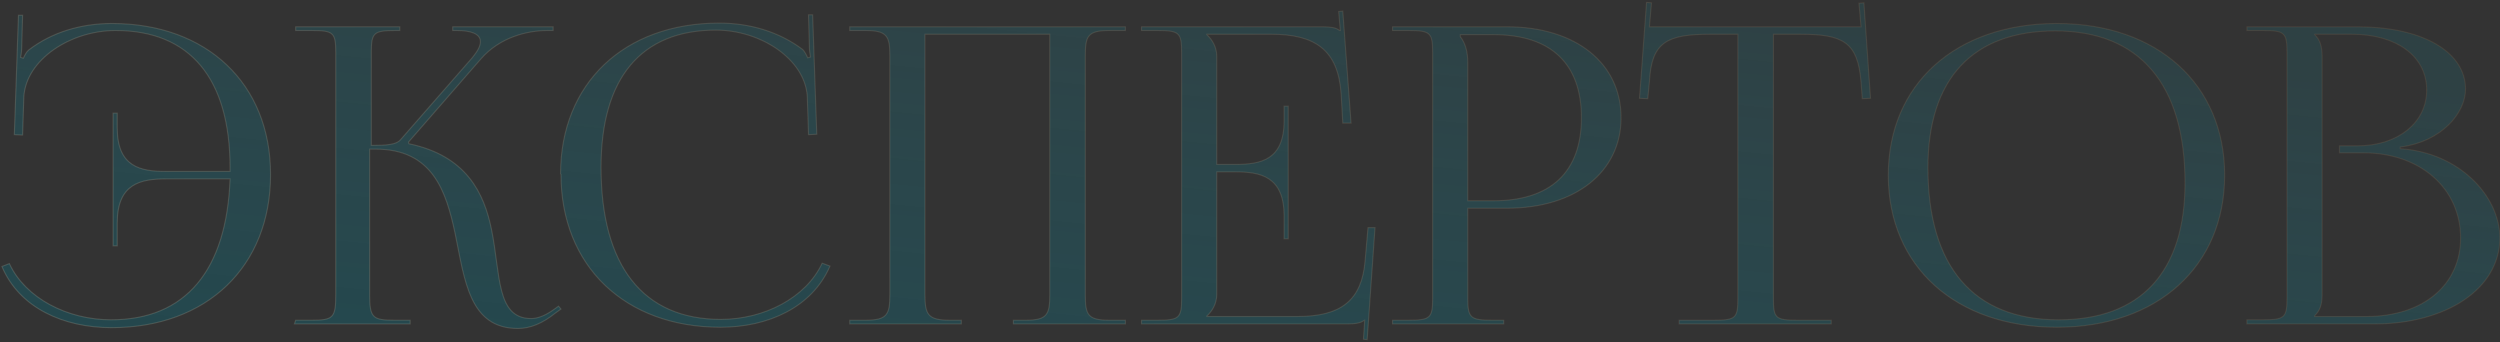
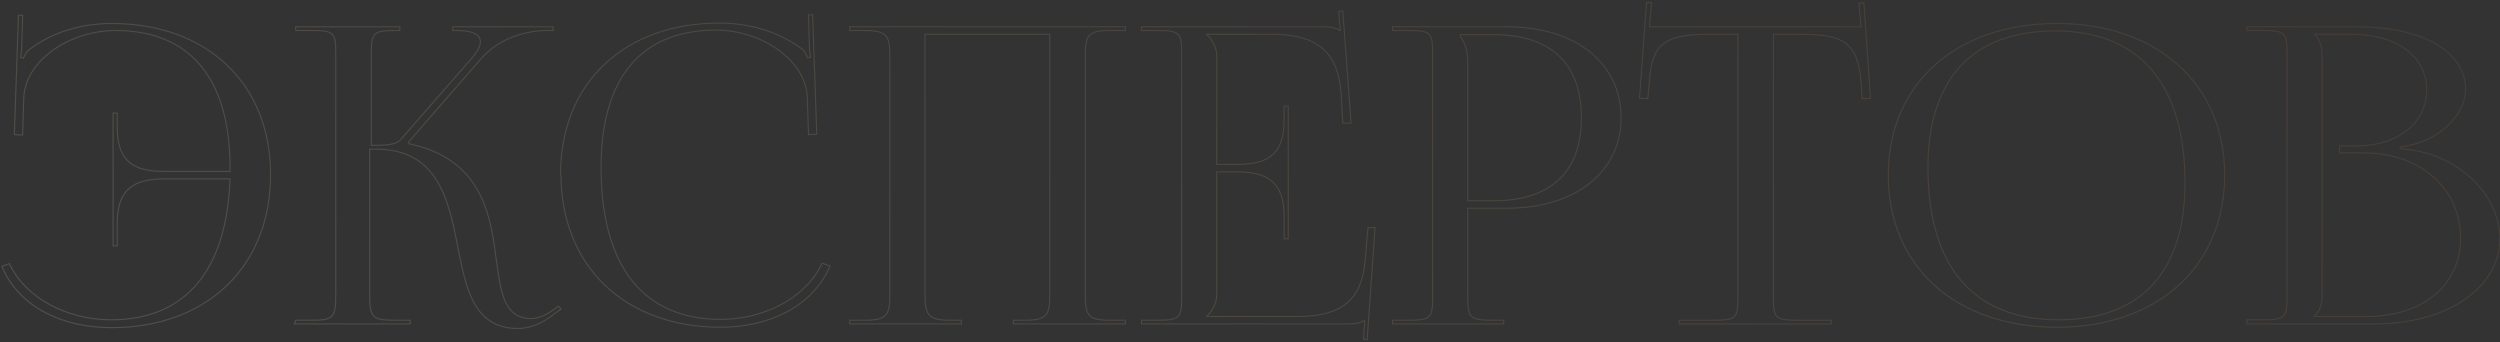
<svg xmlns="http://www.w3.org/2000/svg" width="957" height="131" viewBox="0 0 957 131" fill="none">
  <rect x="0" y="0" width="957" height="131" fill="#333333" stroke="none" />
-   <path d="M103.565 66.733C103.565 32.088 79.203 8.992 42.818 8.992C31.112 8.992 19.88 12.314 11.021 19.116C10.072 19.907 9.439 21.173 8.964 22.28L7.857 21.964C8.173 20.698 8.331 18.958 8.331 17.376L8.648 5.828H7.066L5.484 51.546L8.648 51.705L9.122 36.992C10.072 22.755 26.998 11.681 44.242 11.681C72.717 11.681 88.062 30.032 88.062 64.202V65.626H63.7C53.892 65.626 44.875 64.044 44.875 48.857V43.32H43.293V94.101H44.875V85.4C44.875 70.213 53.892 68.473 63.7 68.473H88.062C86.796 103.593 70.977 122.418 42.502 122.418C25.891 122.418 9.755 114.192 3.586 100.903L0.738 102.011C7.382 117.83 24.309 125.424 42.66 125.424C79.203 125.424 103.565 102.011 103.565 66.891V66.733ZM112.708 124H157.003V122.576H150.992C142.607 122.576 141.5 121.627 141.5 112.768V57.083H143.715C165.546 57.083 170.766 73.061 174.246 89.513C177.885 107.231 179.625 125.74 198.292 125.74C202.88 125.74 207.626 123.842 212.53 119.887L214.744 118.305L213.795 117.198L211.581 118.78C208.417 120.994 205.569 121.943 203.354 121.943C189.908 121.943 191.648 105.017 188.168 87.931C185.32 73.852 178.518 59.614 156.528 55.027L156.37 54.394L184.055 22.597C191.332 14.212 201.931 11.681 209.524 11.681H211.739V10.257H173.297V11.681H174.879C180.258 11.681 183.896 12.947 183.896 15.952C183.896 17.534 182.947 19.433 180.891 21.964L153.365 53.445C151.783 55.343 148.302 55.66 142.133 55.66V20.066C142.133 12.472 143.082 11.681 151.466 11.681H153.048V10.257H113.183V11.681H119.353C127.579 11.681 128.528 12.472 128.528 20.066V112.768C128.528 121.627 127.579 122.576 119.353 122.576H113.183L112.708 124ZM214.737 66.733C214.737 101.853 239.257 125.266 275.801 125.266C293.993 125.266 310.92 117.672 317.722 101.853L314.717 100.745C308.547 114.034 292.411 122.26 275.959 122.26C246.218 122.26 230.082 101.853 230.082 64.044C230.082 29.874 245.427 11.523 274.06 11.523C291.146 11.523 308.072 22.597 309.022 36.834L309.496 51.546L312.66 51.388L311.078 5.67H309.496L309.813 17.218C309.813 18.8 309.971 20.54 310.287 21.806L309.18 22.122C308.705 21.015 308.072 19.749 307.281 18.958C298.264 12.156 287.032 8.834 275.326 8.834C238.941 8.834 214.579 31.93 214.579 66.575L214.737 66.733ZM325.284 124H367.996V122.576H363.567C355.183 122.576 354.075 120.362 354.075 112.768V13.105H401.85V112.768C401.85 120.362 400.901 122.576 392.675 122.576H387.929V124H430.8V122.576H424.63C416.246 122.576 415.455 120.362 415.455 112.768V21.489C415.455 13.896 416.246 11.681 424.63 11.681H430.8V10.257H325.284V11.681H331.295C339.679 11.681 340.629 13.896 340.629 21.489V112.768C340.629 120.362 339.679 122.576 331.295 122.576H325.284V124ZM493.138 91.412V40.631H491.556V46.168C491.556 61.355 482.539 62.937 472.731 62.937H465.77V21.489C465.77 18.009 464.03 15.162 461.973 13.263V13.105H486.494C503.262 13.105 512.279 18.958 513.387 36.043L514.02 47.117H517.183L514.02 4.246L512.438 4.404L513.07 11.681H512.754C511.647 10.574 509.115 10.257 506.426 10.257H436.978V11.681H442.99C451.374 11.681 452.323 12.472 452.323 20.066V114.192C452.323 121.785 451.374 122.576 442.99 122.576H436.978V124H515.76C518.607 124 520.98 123.684 522.246 122.576H522.404L521.929 129.853L523.353 130.011L526.359 87.14H523.669L522.562 99.796C521.297 114.983 513.387 121.152 496.618 121.152H461.973V120.994C464.03 119.096 465.77 116.248 465.77 112.768V65.784H472.731C482.539 65.784 491.556 67.524 491.556 82.711V91.412H493.138ZM559.014 13.263H571.669C593.659 13.263 605.365 24.337 605.365 45.06C605.365 65.784 593.659 76.858 571.669 76.858H561.861V23.862C561.861 20.224 561.07 16.585 559.014 14.054V13.263ZM533.07 124H575.624V122.576H571.353C562.969 122.576 561.861 121.785 561.861 114.192V79.705H576.89C603.15 79.705 620.552 65.784 620.552 45.06C620.552 24.179 603.15 10.257 576.89 10.257H533.07V11.681H539.081C547.466 11.681 548.415 12.472 548.415 20.066V114.192C548.415 121.785 547.466 122.576 539.081 122.576H533.07V124ZM642.788 124H701.004V122.576H688.032C679.648 122.576 678.857 121.785 678.857 114.192V13.105H688.981C705.592 13.105 711.129 16.111 712.394 31.297L712.869 37.783L716.033 37.625L713.502 1.082L711.603 1.24L712.394 10.257H631.398L632.189 1.082L630.291 0.924L627.602 37.625L630.765 37.783L631.398 31.297C632.189 16.111 638.042 13.105 654.811 13.105H665.252V114.192C665.252 121.785 664.461 122.576 656.077 122.576H642.788V124ZM787.377 125.266C825.818 125.266 851.604 102.011 851.604 67.05C851.604 32.247 825.818 8.992 787.377 8.992C748.619 8.992 722.833 32.247 722.833 67.05C722.833 102.011 748.619 125.266 787.377 125.266ZM788.009 122.418C755.421 122.418 738.02 102.011 738.02 64.202C738.02 30.19 755.105 11.839 786.744 11.839C819.016 11.839 836.417 32.247 836.417 70.055C836.417 104.067 819.49 122.418 788.009 122.418ZM886.065 121.152V120.836C888.121 118.938 888.912 116.407 888.912 112.768V21.489C888.912 17.851 888.121 15.162 886.065 13.263V13.105H900.144C917.546 13.105 928.936 21.648 928.936 34.461C928.936 46.959 917.862 55.818 902.517 55.818H895.556V58.507H904.732C926.404 58.507 941.908 72.112 941.908 91.095C941.908 109.13 927.512 121.152 905.839 121.152H886.065ZM860.121 124H909.003C935.896 124 956.936 110.87 956.936 91.095C956.936 74.959 941.275 58.349 918.811 56.925V56.292C934.789 54.236 943.806 43.162 943.806 34.145C943.806 19.749 927.195 10.257 902.517 10.257H860.121V11.681H866.132C874.516 11.681 875.465 12.472 875.465 20.066V114.034C875.465 121.627 874.516 122.418 866.132 122.418H860.121V124Z" fill="url(#paint0_linear_20_307)" fill-opacity="0.5" />
  <path d="M11.021 19.116L10.892 18.949L10.886 18.954L11.021 19.116ZM8.964 22.28L8.906 22.483L9.085 22.534L9.158 22.363L8.964 22.28ZM7.857 21.964L7.652 21.913L7.603 22.111L7.799 22.167L7.857 21.964ZM8.331 17.376L8.12 17.37V17.376H8.331ZM8.648 5.828L8.859 5.834L8.865 5.617H8.648V5.828ZM7.066 5.828V5.617H6.862L6.855 5.821L7.066 5.828ZM5.484 51.546L5.273 51.539L5.266 51.747L5.473 51.757L5.484 51.546ZM8.648 51.705L8.637 51.915L8.852 51.926L8.859 51.711L8.648 51.705ZM9.122 36.992L8.912 36.978L8.912 36.986L9.122 36.992ZM88.062 65.626V65.837H88.273V65.626H88.062ZM44.875 43.32H45.086V43.109H44.875V43.32ZM43.293 43.32V43.109H43.082V43.32H43.293ZM43.293 94.101H43.082V94.312H43.293V94.101ZM44.875 94.101V94.312H45.086V94.101H44.875ZM88.062 68.473L88.273 68.481L88.281 68.262H88.062V68.473ZM3.586 100.903L3.777 100.815L3.693 100.635L3.509 100.707L3.586 100.903ZM0.738 102.011L0.662 101.814L0.46 101.893L0.544 102.092L0.738 102.011ZM103.776 66.733C103.776 49.359 97.666 34.867 86.981 24.718C76.297 14.57 61.055 8.781 42.818 8.781V9.203C60.966 9.203 76.097 14.962 86.691 25.024C97.283 35.084 103.354 49.462 103.354 66.733H103.776ZM42.818 8.781C31.073 8.781 19.794 12.114 10.892 18.949L11.149 19.284C19.966 12.514 31.151 9.203 42.818 9.203V8.781ZM10.886 18.954C9.894 19.781 9.245 21.089 8.77 22.197L9.158 22.363C9.632 21.256 10.249 20.034 11.156 19.278L10.886 18.954ZM9.022 22.077L7.915 21.761L7.799 22.167L8.906 22.483L9.022 22.077ZM8.061 22.015C8.383 20.727 8.542 18.968 8.542 17.376H8.12C8.12 18.948 7.963 20.67 7.652 21.913L8.061 22.015ZM8.542 17.382L8.859 5.834L8.437 5.822L8.121 17.37L8.542 17.382ZM8.648 5.617H7.066V6.039H8.648V5.617ZM6.855 5.821L5.273 51.539L5.695 51.554L7.277 5.835L6.855 5.821ZM5.473 51.757L8.637 51.915L8.658 51.494L5.494 51.336L5.473 51.757ZM8.859 51.711L9.333 36.999L8.912 36.986L8.437 51.698L8.859 51.711ZM9.333 37.007C9.802 29.971 14.221 23.695 20.693 19.171C27.163 14.648 35.663 11.892 44.242 11.892V11.47C35.577 11.47 26.992 14.252 20.451 18.825C13.911 23.397 9.392 29.777 8.912 36.978L9.333 37.007ZM44.242 11.892C58.431 11.892 69.321 16.462 76.668 25.263C84.02 34.07 87.851 47.145 87.851 64.202H88.273C88.273 47.089 84.431 33.903 76.992 24.993C69.548 16.075 58.527 11.47 44.242 11.47V11.892ZM87.851 64.202V65.626H88.273V64.202H87.851ZM88.062 65.415H63.7V65.837H88.062V65.415ZM63.7 65.415C58.795 65.415 54.148 65.016 50.725 62.76C47.324 60.519 45.086 56.408 45.086 48.857H44.664C44.664 56.493 46.933 60.767 50.493 63.113C54.031 65.445 58.797 65.837 63.7 65.837V65.415ZM45.086 48.857V43.32H44.664V48.857H45.086ZM44.875 43.109H43.293V43.531H44.875V43.109ZM43.082 43.32V94.101H43.504V43.32H43.082ZM43.293 94.312H44.875V93.89H43.293V94.312ZM45.086 94.101V85.4H44.664V94.101H45.086ZM45.086 85.4C45.086 77.85 47.324 73.698 50.727 71.417C54.149 69.122 58.797 68.684 63.7 68.684V68.262C58.795 68.262 54.03 68.695 50.492 71.067C46.933 73.452 44.664 77.764 44.664 85.4H45.086ZM63.7 68.684H88.062V68.262H63.7V68.684ZM87.851 68.466C87.219 85.999 82.955 99.433 75.324 108.479C67.699 117.52 56.689 122.207 42.502 122.207V122.629C56.789 122.629 67.927 117.904 75.647 108.751C83.361 99.606 87.639 86.067 88.273 68.481L87.851 68.466ZM42.502 122.207C25.948 122.207 9.902 114.008 3.777 100.815L3.394 100.992C9.608 114.376 25.835 122.629 42.502 122.629V122.207ZM3.509 100.707L0.662 101.814L0.814 102.207L3.662 101.1L3.509 100.707ZM0.544 102.092C7.233 118.02 24.261 125.635 42.66 125.635V125.213C24.357 125.213 7.532 117.641 0.932 101.929L0.544 102.092ZM42.66 125.635C60.977 125.635 76.259 119.766 86.962 109.479C97.667 99.192 103.776 84.502 103.776 66.891H103.354C103.354 84.401 97.282 98.976 86.67 109.175C76.057 119.375 60.886 125.213 42.66 125.213V125.635ZM103.776 66.891V66.733H103.354V66.891H103.776ZM112.708 124L112.508 123.933L112.416 124.211H112.708V124ZM157.003 124V124.211H157.214V124H157.003ZM157.003 122.576H157.214V122.365H157.003V122.576ZM141.5 57.083V56.872H141.289V57.083H141.5ZM174.246 89.513L174.453 89.471L174.453 89.47L174.246 89.513ZM212.53 119.887L212.407 119.715L212.397 119.723L212.53 119.887ZM214.744 118.305L214.867 118.477L215.055 118.343L214.905 118.168L214.744 118.305ZM213.795 117.198L213.955 117.06L213.83 116.914L213.673 117.026L213.795 117.198ZM211.581 118.78L211.702 118.952L211.703 118.951L211.581 118.78ZM188.168 87.931L187.961 87.973L187.961 87.974L188.168 87.931ZM156.528 55.027L156.324 55.078L156.356 55.206L156.485 55.233L156.528 55.027ZM156.37 54.394L156.211 54.255L156.139 54.338L156.166 54.445L156.37 54.394ZM184.055 22.597L184.214 22.735L184.214 22.735L184.055 22.597ZM211.739 11.681V11.892H211.95V11.681H211.739ZM211.739 10.257H211.95V10.046H211.739V10.257ZM173.297 10.257V10.046H173.086V10.257H173.297ZM173.297 11.681H173.086V11.892H173.297V11.681ZM180.891 21.964L181.05 22.103L181.054 22.097L180.891 21.964ZM153.365 53.445L153.206 53.306L153.203 53.31L153.365 53.445ZM142.133 55.66H141.922V55.87H142.133V55.66ZM153.048 11.681V11.892H153.259V11.681H153.048ZM153.048 10.257H153.259V10.046H153.048V10.257ZM113.183 10.257V10.046H112.972V10.257H113.183ZM113.183 11.681H112.972V11.892H113.183V11.681ZM113.183 122.576V122.365H113.031L112.983 122.51L113.183 122.576ZM112.708 124.211H157.003V123.789H112.708V124.211ZM157.214 124V122.576H156.792V124H157.214ZM157.003 122.365H150.992V122.787H157.003V122.365ZM150.992 122.365C148.896 122.365 147.271 122.306 146.008 122.082C144.748 121.858 143.872 121.475 143.252 120.846C142.632 120.217 142.243 119.315 142.012 118.001C141.78 116.686 141.711 114.982 141.711 112.768H141.289C141.289 114.984 141.358 116.72 141.596 118.075C141.835 119.43 142.247 120.427 142.951 121.142C143.657 121.858 144.629 122.266 145.935 122.497C147.238 122.728 148.895 122.787 150.992 122.787V122.365ZM141.711 112.768V57.083H141.289V112.768H141.711ZM141.5 57.294H143.715V56.872H141.5V57.294ZM143.715 57.294C154.568 57.294 161.266 61.261 165.692 67.254C170.131 73.264 172.3 81.33 174.04 89.557L174.453 89.47C172.713 81.244 170.531 73.095 166.032 67.003C161.52 60.895 154.692 56.872 143.715 56.872V57.294ZM174.04 89.556C175.855 98.394 177.205 107.489 180.443 114.361C182.064 117.803 184.166 120.704 187.05 122.744C189.935 124.784 193.588 125.951 198.292 125.951V125.529C193.662 125.529 190.098 124.382 187.293 122.399C184.487 120.414 182.426 117.581 180.824 114.181C177.615 107.369 176.277 98.351 174.453 89.471L174.04 89.556ZM198.292 125.951C202.941 125.951 207.733 124.027 212.662 120.051L212.397 119.723C207.519 123.657 202.818 125.529 198.292 125.529V125.951ZM212.652 120.059L214.867 118.477L214.622 118.133L212.407 119.715L212.652 120.059ZM214.905 118.168L213.955 117.06L213.635 117.335L214.584 118.442L214.905 118.168ZM213.673 117.026L211.458 118.608L211.703 118.951L213.918 117.369L213.673 117.026ZM211.46 118.607C208.318 120.806 205.512 121.733 203.354 121.733V122.154C205.626 122.154 208.515 121.183 211.702 118.952L211.46 118.607ZM203.354 121.733C200.043 121.733 197.688 120.693 195.95 118.885C194.205 117.07 193.064 114.461 192.228 111.291C191.391 108.122 190.864 104.417 190.327 100.425C189.791 96.438 189.246 92.169 188.374 87.889L187.961 87.974C188.829 92.236 189.372 96.49 189.909 100.482C190.445 104.469 190.975 108.2 191.82 111.398C192.664 114.595 193.827 117.286 195.646 119.178C197.473 121.078 199.943 122.154 203.354 122.154V121.733ZM188.374 87.89C186.947 80.834 184.525 73.717 179.69 67.786C174.851 61.852 167.608 57.123 156.572 54.82L156.485 55.233C167.438 57.518 174.591 62.202 179.363 68.053C184.137 73.908 186.54 80.95 187.961 87.973L188.374 87.89ZM156.733 54.976L156.575 54.343L156.166 54.445L156.324 55.078L156.733 54.976ZM156.529 54.532L184.214 22.735L183.895 22.458L156.211 54.255L156.529 54.532ZM184.214 22.735C191.437 14.412 201.968 11.892 209.524 11.892V11.47C201.893 11.47 191.226 14.013 183.895 22.458L184.214 22.735ZM209.524 11.892H211.739V11.47H209.524V11.892ZM211.95 11.681V10.257H211.528V11.681H211.95ZM211.739 10.046H173.297V10.468H211.739V10.046ZM173.086 10.257V11.681H173.508V10.257H173.086ZM173.297 11.892H174.879V11.47H173.297V11.892ZM174.879 11.892C177.558 11.892 179.778 12.208 181.32 12.883C182.854 13.554 183.685 14.56 183.685 15.952H184.107C184.107 14.339 183.12 13.21 181.489 12.496C179.868 11.787 177.579 11.47 174.879 11.47V11.892ZM183.685 15.952C183.685 17.456 182.78 19.304 180.727 21.831L181.054 22.097C183.114 19.561 184.107 17.613 184.107 15.952H183.685ZM180.732 21.825L153.206 53.306L153.523 53.584L181.049 22.103L180.732 21.825ZM153.203 53.31C152.459 54.202 151.253 54.743 149.433 55.056C147.614 55.369 145.218 55.449 142.133 55.449V55.87C145.217 55.87 147.646 55.792 149.505 55.472C151.363 55.152 152.688 54.586 153.527 53.58L153.203 53.31ZM142.344 55.66V20.066H141.922V55.66H142.344ZM142.344 20.066C142.344 18.167 142.403 16.712 142.619 15.592C142.834 14.475 143.2 13.714 143.796 13.183C144.394 12.649 145.252 12.322 146.502 12.132C147.753 11.942 149.37 11.892 151.466 11.892V11.47C149.37 11.47 147.724 11.519 146.439 11.715C145.153 11.91 144.202 12.256 143.515 12.868C142.825 13.484 142.43 14.345 142.205 15.512C141.981 16.676 141.922 18.167 141.922 20.066H142.344ZM151.466 11.892H153.048V11.47H151.466V11.892ZM153.259 11.681V10.257H152.837V11.681H153.259ZM153.048 10.046H113.183V10.468H153.048V10.046ZM112.972 10.257V11.681H113.394V10.257H112.972ZM113.183 11.892H119.353V11.47H113.183V11.892ZM119.353 11.892C121.409 11.892 122.996 11.942 124.224 12.132C125.452 12.322 126.295 12.649 126.883 13.182C127.47 13.713 127.831 14.474 128.044 15.591C128.257 16.712 128.317 18.168 128.317 20.066H128.739C128.739 18.167 128.68 16.676 128.458 15.512C128.236 14.346 127.846 13.485 127.167 12.87C126.49 12.256 125.553 11.911 124.289 11.715C123.025 11.519 121.409 11.47 119.353 11.47V11.892ZM128.317 20.066V112.768H128.739V20.066H128.317ZM128.317 112.768C128.317 114.983 128.257 116.688 128.043 118.004C127.828 119.32 127.463 120.221 126.871 120.85C126.281 121.477 125.441 121.859 124.219 122.082C122.994 122.306 121.409 122.365 119.353 122.365V122.787C121.409 122.787 123.028 122.728 124.294 122.497C125.564 122.265 126.503 121.857 127.179 121.139C127.853 120.423 128.239 119.426 128.459 118.072C128.68 116.719 128.739 114.983 128.739 112.768H128.317ZM119.353 122.365H113.183V122.787H119.353V122.365ZM112.983 122.51L112.508 123.933L112.908 124.067L113.383 122.643L112.983 122.51ZM214.737 66.733H214.948V66.646L214.886 66.584L214.737 66.733ZM317.722 101.853L317.916 101.936L318.004 101.732L317.795 101.655L317.722 101.853ZM314.717 100.745L314.79 100.547L314.607 100.48L314.525 100.656L314.717 100.745ZM309.022 36.834L309.233 36.827L309.232 36.82L309.022 36.834ZM309.496 51.546L309.285 51.553L309.292 51.768L309.507 51.757L309.496 51.546ZM312.66 51.388L312.671 51.599L312.878 51.589L312.871 51.381L312.66 51.388ZM311.078 5.67L311.289 5.662L311.282 5.459H311.078V5.67ZM309.496 5.67V5.459H309.279L309.285 5.676L309.496 5.67ZM309.813 17.218H310.024L310.023 17.212L309.813 17.218ZM310.287 21.806L310.345 22.009L310.541 21.952L310.492 21.755L310.287 21.806ZM309.18 22.122L308.986 22.205L309.059 22.376L309.238 22.325L309.18 22.122ZM307.281 18.958L307.431 18.809L307.42 18.799L307.408 18.79L307.281 18.958ZM214.579 66.575H214.368V66.662L214.43 66.724L214.579 66.575ZM214.526 66.733C214.526 84.344 220.675 99.034 231.419 109.322C242.162 119.608 257.484 125.476 275.801 125.476V125.055C257.574 125.055 242.364 119.217 231.711 109.017C221.059 98.818 214.948 84.242 214.948 66.733H214.526ZM275.801 125.476C294.042 125.476 311.068 117.861 317.916 101.936L317.529 101.769C310.771 117.484 293.944 125.055 275.801 125.055V125.476ZM317.795 101.655L314.79 100.547L314.644 100.943L317.649 102.051L317.795 101.655ZM314.525 100.656C308.4 113.85 292.354 122.049 275.959 122.049V122.471C292.468 122.471 308.694 114.217 314.908 100.834L314.525 100.656ZM275.959 122.049C261.141 122.049 249.738 116.968 242.033 107.2C234.322 97.423 230.293 82.923 230.293 64.044H229.871C229.871 82.974 233.91 97.582 241.702 107.461C249.5 117.348 261.036 122.471 275.959 122.471V122.049ZM230.293 64.044C230.293 46.986 234.123 33.912 241.495 25.105C248.862 16.304 259.791 11.734 274.06 11.734V11.312C259.696 11.312 248.636 15.917 241.172 24.834C233.713 33.745 229.871 46.931 229.871 64.044H230.293ZM274.06 11.734C282.56 11.734 291.021 14.489 297.471 19.012C303.923 23.536 308.342 29.812 308.811 36.848L309.232 36.82C308.752 29.619 304.233 23.239 297.713 18.667C291.191 14.094 282.646 11.312 274.06 11.312V11.734ZM308.811 36.841L309.285 51.553L309.707 51.54L309.232 36.827L308.811 36.841ZM309.507 51.757L312.671 51.599L312.65 51.178L309.486 51.336L309.507 51.757ZM312.871 51.381L311.289 5.662L310.867 5.677L312.449 51.395L312.871 51.381ZM311.078 5.459H309.496V5.881H311.078V5.459ZM309.285 5.676L309.602 17.224L310.023 17.212L309.707 5.664L309.285 5.676ZM309.602 17.218C309.602 18.81 309.761 20.569 310.083 21.857L310.492 21.755C310.181 20.511 310.024 18.79 310.024 17.218H309.602ZM310.229 21.603L309.122 21.919L309.238 22.325L310.345 22.009L310.229 21.603ZM309.374 22.039C308.899 20.931 308.253 19.631 307.431 18.809L307.132 19.107C307.892 19.867 308.512 21.099 308.986 22.205L309.374 22.039ZM307.408 18.79C298.35 11.956 287.072 8.623 275.326 8.623V9.045C286.993 9.045 298.179 12.355 307.154 19.127L307.408 18.79ZM275.326 8.623C257.089 8.623 241.847 14.412 231.163 24.56C220.478 34.708 214.368 49.201 214.368 66.575H214.79C214.79 49.304 220.861 34.926 231.453 24.865C242.047 14.804 257.178 9.045 275.326 9.045V8.623ZM214.43 66.724L214.588 66.882L214.886 66.584L214.728 66.426L214.43 66.724ZM325.284 124H325.073V124.211H325.284V124ZM367.996 124V124.211H368.207V124H367.996ZM367.996 122.576H368.207V122.365H367.996V122.576ZM354.075 13.105V12.894H353.864V13.105H354.075ZM401.85 13.105H402.061V12.894H401.85V13.105ZM387.929 122.576V122.365H387.718V122.576H387.929ZM387.929 124H387.718V124.211H387.929V124ZM430.8 124V124.211H431.011V124H430.8ZM430.8 122.576H431.011V122.365H430.8V122.576ZM430.8 11.681V11.892H431.011V11.681H430.8ZM430.8 10.257H431.011V10.046H430.8V10.257ZM325.284 10.257V10.046H325.073V10.257H325.284ZM325.284 11.681H325.073V11.892H325.284V11.681ZM325.284 122.576V122.365H325.073V122.576H325.284ZM325.284 124.211H367.996V123.789H325.284V124.211ZM368.207 124V122.576H367.785V124H368.207ZM367.996 122.365H363.567V122.787H367.996V122.365ZM363.567 122.365C359.371 122.365 357.091 121.805 355.835 120.38C355.207 119.668 354.818 118.72 354.587 117.466C354.356 116.21 354.286 114.664 354.286 112.768H353.864C353.864 114.669 353.933 116.247 354.172 117.542C354.411 118.839 354.822 119.869 355.519 120.659C356.912 122.24 359.378 122.787 363.567 122.787V122.365ZM354.286 112.768V13.105H353.864V112.768H354.286ZM354.075 13.316H401.85V12.894H354.075V13.316ZM401.639 13.105V112.768H402.061V13.105H401.639ZM401.639 112.768C401.639 114.665 401.58 116.212 401.365 117.469C401.151 118.724 400.786 119.672 400.186 120.384C398.989 121.805 396.792 122.365 392.675 122.365V122.787C396.784 122.787 399.174 122.24 400.509 120.656C401.175 119.865 401.56 118.835 401.781 117.54C402.002 116.245 402.061 114.668 402.061 112.768H401.639ZM392.675 122.365H387.929V122.787H392.675V122.365ZM387.718 122.576V124H388.14V122.576H387.718ZM387.929 124.211H430.8V123.789H387.929V124.211ZM431.011 124V122.576H430.589V124H431.011ZM430.8 122.365H424.63V122.787H430.8V122.365ZM424.63 122.365C420.433 122.365 418.237 121.804 417.061 120.385C416.472 119.674 416.12 118.727 415.918 117.471C415.716 116.213 415.666 114.666 415.666 112.768H415.244C415.244 114.667 415.293 116.244 415.501 117.538C415.71 118.832 416.08 119.863 416.736 120.654C418.051 122.241 420.444 122.787 424.63 122.787V122.365ZM415.666 112.768V21.489H415.244V112.768H415.666ZM415.666 21.489C415.666 19.591 415.716 18.044 415.918 16.787C416.12 15.531 416.472 14.583 417.061 13.872C418.237 12.453 420.433 11.892 424.63 11.892V11.47C420.444 11.47 418.051 12.017 416.736 13.603C416.08 14.395 415.71 15.425 415.501 16.72C415.293 18.013 415.244 19.59 415.244 21.489H415.666ZM424.63 11.892H430.8V11.47H424.63V11.892ZM431.011 11.681V10.257H430.589V11.681H431.011ZM430.8 10.046H325.284V10.468H430.8V10.046ZM325.073 10.257V11.681H325.495V10.257H325.073ZM325.284 11.892H331.295V11.47H325.284V11.892ZM331.295 11.892C335.492 11.892 337.729 12.453 338.946 13.875C339.554 14.587 339.925 15.534 340.141 16.789C340.358 18.046 340.418 19.592 340.418 21.489H340.839C340.839 19.59 340.78 18.012 340.557 16.717C340.334 15.422 339.943 14.392 339.266 13.601C337.912 12.017 335.483 11.47 331.295 11.47V11.892ZM340.418 21.489V112.768H340.839V21.489H340.418ZM340.418 112.768C340.418 114.665 340.358 116.212 340.141 117.468C339.925 118.723 339.554 119.671 338.946 120.383C337.729 121.805 335.492 122.365 331.295 122.365V122.787C335.483 122.787 337.912 122.24 339.266 120.657C339.943 119.866 340.334 118.836 340.557 117.54C340.78 116.245 340.839 114.668 340.839 112.768H340.418ZM331.295 122.365H325.284V122.787H331.295V122.365ZM325.073 122.576V124H325.495V122.576H325.073ZM493.138 91.412V91.623H493.349V91.412H493.138ZM493.138 40.631H493.349V40.42H493.138V40.631ZM491.556 40.631V40.42H491.345V40.631H491.556ZM465.77 62.937H465.559V63.147H465.77V62.937ZM461.973 13.263H461.762V13.355L461.83 13.418L461.973 13.263ZM461.973 13.105V12.894H461.762V13.105H461.973ZM513.387 36.043L513.597 36.031L513.597 36.03L513.387 36.043ZM514.02 47.117L513.809 47.129L513.82 47.328H514.02V47.117ZM517.183 47.117V47.328H517.411L517.394 47.101L517.183 47.117ZM514.02 4.246L514.23 4.23L514.214 4.015L513.999 4.036L514.02 4.246ZM512.438 4.404L512.417 4.194L512.209 4.215L512.227 4.422L512.438 4.404ZM513.07 11.681V11.892H513.3L513.281 11.663L513.07 11.681ZM512.754 11.681L512.605 11.83L512.667 11.892H512.754V11.681ZM436.978 10.257V10.046H436.767V10.257H436.978ZM436.978 11.681H436.767V11.892H436.978V11.681ZM436.978 122.576V122.365H436.767V122.576H436.978ZM436.978 124H436.767V124.211H436.978V124ZM522.246 122.576V122.365H522.166L522.107 122.418L522.246 122.576ZM522.404 122.576L522.614 122.59L522.629 122.365H522.404V122.576ZM521.929 129.853L521.719 129.84L521.706 130.041L521.906 130.063L521.929 129.853ZM523.353 130.011L523.33 130.221L523.548 130.245L523.563 130.026L523.353 130.011ZM526.359 87.14L526.569 87.155L526.585 86.93H526.359V87.14ZM523.669 87.14V86.93H523.476L523.459 87.122L523.669 87.14ZM522.562 99.796L522.352 99.778L522.352 99.779L522.562 99.796ZM461.973 121.152H461.762V121.363H461.973V121.152ZM461.973 120.994L461.83 120.839L461.762 120.902V120.994H461.973ZM465.77 65.784V65.573H465.559V65.784H465.77ZM491.556 91.412H491.345V91.623H491.556V91.412ZM493.349 91.412V40.631H492.927V91.412H493.349ZM493.138 40.42H491.556V40.842H493.138V40.42ZM491.345 40.631V46.168H491.767V40.631H491.345ZM491.345 46.168C491.345 53.718 489.106 57.83 485.705 60.071C482.283 62.327 477.635 62.726 472.731 62.726V63.147C477.634 63.147 482.399 62.755 485.937 60.423C489.497 58.077 491.767 53.804 491.767 46.168H491.345ZM472.731 62.726H465.77V63.147H472.731V62.726ZM465.981 62.937V21.489H465.559V62.937H465.981ZM465.981 21.489C465.981 17.935 464.204 15.035 462.116 13.108L461.83 13.418C463.856 15.288 465.559 18.083 465.559 21.489H465.981ZM462.184 13.263V13.105H461.762V13.263H462.184ZM461.973 13.316H486.494V12.894H461.973V13.316ZM486.494 13.316C494.86 13.316 501.248 14.777 505.681 18.332C510.107 21.88 512.625 27.548 513.176 36.057L513.597 36.03C513.041 27.453 510.497 21.652 505.945 18.003C501.401 14.359 494.896 12.894 486.494 12.894V13.316ZM513.176 36.055L513.809 47.129L514.23 47.105L513.597 36.031L513.176 36.055ZM514.02 47.328H517.183V46.906H514.02V47.328ZM517.394 47.101L514.23 4.23L513.809 4.261L516.973 47.133L517.394 47.101ZM513.999 4.036L512.417 4.194L512.459 4.614L514.041 4.456L513.999 4.036ZM512.227 4.422L512.86 11.699L513.281 11.663L512.648 4.386L512.227 4.422ZM513.07 11.47H512.754V11.892H513.07V11.47ZM512.903 11.532C512.304 10.933 511.344 10.567 510.224 10.347C509.098 10.126 507.777 10.046 506.426 10.046V10.468C507.764 10.468 509.054 10.547 510.143 10.761C511.237 10.976 512.096 11.322 512.605 11.83L512.903 11.532ZM506.426 10.046H436.978V10.468H506.426V10.046ZM436.767 10.257V11.681H437.189V10.257H436.767ZM436.978 11.892H442.99V11.47H436.978V11.892ZM442.99 11.892C445.086 11.892 446.703 11.942 447.954 12.132C449.204 12.322 450.062 12.649 450.66 13.183C451.256 13.714 451.622 14.475 451.837 15.592C452.053 16.712 452.112 18.167 452.112 20.066H452.534C452.534 18.167 452.475 16.676 452.251 15.512C452.026 14.345 451.631 13.484 450.941 12.868C450.254 12.256 449.302 11.91 448.017 11.715C446.731 11.519 445.086 11.47 442.99 11.47V11.892ZM452.112 20.066V114.192H452.534V20.066H452.112ZM452.112 114.192C452.112 116.09 452.053 117.545 451.837 118.665C451.622 119.782 451.256 120.543 450.66 121.074C450.062 121.608 449.204 121.935 447.954 122.125C446.703 122.316 445.086 122.365 442.99 122.365V122.787C445.086 122.787 446.731 122.738 448.017 122.543C449.302 122.347 450.254 122.002 450.941 121.389C451.631 120.773 452.026 119.912 452.251 118.745C452.475 117.582 452.534 116.09 452.534 114.192H452.112ZM442.99 122.365H436.978V122.787H442.99V122.365ZM436.767 122.576V124H437.189V122.576H436.767ZM436.978 124.211H515.76V123.789H436.978V124.211ZM515.76 124.211C517.189 124.211 518.51 124.132 519.637 123.91C520.761 123.69 521.712 123.324 522.385 122.735L522.107 122.418C521.514 122.936 520.646 123.282 519.555 123.496C518.467 123.71 517.177 123.789 515.76 123.789V124.211ZM522.246 122.787H522.404V122.365H522.246V122.787ZM522.193 122.563L521.719 129.84L522.14 129.867L522.614 122.59L522.193 122.563ZM521.906 130.063L523.33 130.221L523.376 129.802L521.953 129.644L521.906 130.063ZM523.563 130.026L526.569 87.155L526.148 87.126L523.143 129.997L523.563 130.026ZM526.359 86.93H523.669V87.351H526.359V86.93ZM523.459 87.122L522.352 99.778L522.772 99.814L523.88 87.159L523.459 87.122ZM522.352 99.779C521.722 107.34 519.442 112.614 515.271 116.006C511.094 119.402 504.983 120.942 496.618 120.942V121.363C505.022 121.363 511.25 119.818 515.537 116.333C519.829 112.843 522.137 107.439 522.772 99.814L522.352 99.779ZM496.618 120.942H461.973V121.363H496.618V120.942ZM462.184 121.152V120.994H461.762V121.152H462.184ZM462.116 121.149C464.204 119.222 465.981 116.322 465.981 112.768H465.559C465.559 116.175 463.856 118.97 461.83 120.839L462.116 121.149ZM465.981 112.768V65.784H465.559V112.768H465.981ZM465.77 65.995H472.731V65.573H465.77V65.995ZM472.731 65.995C477.634 65.995 482.281 66.433 485.704 68.728C489.106 71.009 491.345 75.16 491.345 82.711H491.767C491.767 75.075 489.497 70.763 485.939 68.377C482.401 66.005 477.635 65.573 472.731 65.573V65.995ZM491.345 82.711V91.412H491.767V82.711H491.345ZM491.556 91.623H493.138V91.201H491.556V91.623ZM559.014 13.263V13.052H558.803V13.263H559.014ZM561.861 76.858H561.65V77.069H561.861V76.858ZM559.014 14.054H558.803V14.129L558.85 14.187L559.014 14.054ZM533.07 124H532.859V124.211H533.07V124ZM575.624 124V124.211H575.835V124H575.624ZM575.624 122.576H575.835V122.365H575.624V122.576ZM561.861 79.705V79.494H561.65V79.705H561.861ZM533.07 10.257V10.046H532.859V10.257H533.07ZM533.07 11.681H532.859V11.892H533.07V11.681ZM533.07 122.576V122.365H532.859V122.576H533.07ZM559.014 13.474H571.669V13.052H559.014V13.474ZM571.669 13.474C582.631 13.474 590.995 16.234 596.618 21.544C602.24 26.852 605.154 34.738 605.154 45.06H605.576C605.576 34.659 602.637 26.647 596.908 21.237C591.181 15.829 582.697 13.052 571.669 13.052V13.474ZM605.154 45.06C605.154 55.383 602.24 63.269 596.618 68.577C590.995 73.887 582.631 76.647 571.669 76.647V77.069C582.697 77.069 591.181 74.292 596.908 68.884C602.637 63.474 605.576 55.462 605.576 45.06H605.154ZM571.669 76.647H561.861V77.069H571.669V76.647ZM562.072 76.858V23.862H561.65V76.858H562.072ZM562.072 23.862C562.072 20.201 561.277 16.506 559.178 13.921L558.85 14.187C560.863 16.665 561.65 20.247 561.65 23.862H562.072ZM559.225 14.054V13.263H558.803V14.054H559.225ZM533.07 124.211H575.624V123.789H533.07V124.211ZM575.835 124V122.576H575.413V124H575.835ZM575.624 122.365H571.353V122.787H575.624V122.365ZM571.353 122.365C569.257 122.365 567.63 122.316 566.364 122.125C565.098 121.935 564.22 121.608 563.601 121.072C562.986 120.54 562.601 119.778 562.372 118.663C562.142 117.544 562.072 116.089 562.072 114.192H561.65C561.65 116.091 561.719 117.583 561.959 118.748C562.199 119.917 562.615 120.777 563.325 121.391C564.031 122.002 565.001 122.347 566.301 122.543C567.602 122.738 569.257 122.787 571.353 122.787V122.365ZM562.072 114.192V79.705H561.65V114.192H562.072ZM561.861 79.916H576.89V79.494H561.861V79.916ZM576.89 79.916C590.056 79.916 601.021 76.427 608.7 70.319C616.383 64.209 620.763 55.487 620.763 45.06H620.341C620.341 55.358 616.02 63.958 608.437 69.989C600.85 76.023 589.985 79.494 576.89 79.494V79.916ZM620.763 45.06C620.763 34.555 616.383 25.794 608.7 19.663C601.021 13.536 590.056 10.046 576.89 10.046V10.468C589.985 10.468 600.85 13.939 608.437 19.993C616.02 26.044 620.341 34.684 620.341 45.06H620.763ZM576.89 10.046H533.07V10.468H576.89V10.046ZM532.859 10.257V11.681H533.281V10.257H532.859ZM533.07 11.892H539.081V11.47H533.07V11.892ZM539.081 11.892C541.177 11.892 542.794 11.942 544.045 12.132C545.296 12.322 546.153 12.649 546.752 13.183C547.347 13.714 547.713 14.475 547.928 15.592C548.144 16.712 548.204 18.167 548.204 20.066H548.626C548.626 18.167 548.567 16.676 548.343 15.512C548.118 14.345 547.722 13.484 547.033 12.868C546.346 12.256 545.394 11.91 544.108 11.715C542.823 11.519 541.177 11.47 539.081 11.47V11.892ZM548.204 20.066V114.192H548.626V20.066H548.204ZM548.204 114.192C548.204 116.09 548.144 117.545 547.928 118.665C547.713 119.782 547.347 120.543 546.752 121.074C546.153 121.608 545.296 121.935 544.045 122.125C542.794 122.316 541.177 122.365 539.081 122.365V122.787C541.177 122.787 542.823 122.738 544.108 122.543C545.394 122.347 546.346 122.002 547.033 121.389C547.722 120.773 548.118 119.912 548.343 118.745C548.567 117.582 548.626 116.09 548.626 114.192H548.204ZM539.081 122.365H533.07V122.787H539.081V122.365ZM532.859 122.576V124H533.281V122.576H532.859ZM642.788 124H642.577V124.211H642.788V124ZM701.004 124V124.211H701.215V124H701.004ZM701.004 122.576H701.215V122.365H701.004V122.576ZM678.857 13.105V12.894H678.646V13.105H678.857ZM712.394 31.297L712.605 31.282L712.605 31.28L712.394 31.297ZM712.869 37.783L712.659 37.799L712.674 38.004L712.879 37.994L712.869 37.783ZM716.033 37.625L716.043 37.836L716.258 37.825L716.243 37.611L716.033 37.625ZM713.502 1.082L713.712 1.067L713.697 0.854L713.484 0.872L713.502 1.082ZM711.603 1.24L711.586 1.03L711.375 1.048L711.393 1.259L711.603 1.24ZM712.394 10.257V10.468H712.625L712.604 10.239L712.394 10.257ZM631.398 10.257L631.188 10.239L631.168 10.468H631.398V10.257ZM632.189 1.082L632.399 1.1L632.417 0.889L632.207 0.872L632.189 1.082ZM630.291 0.924L630.308 0.714L630.096 0.696L630.08 0.908L630.291 0.924ZM627.602 37.625L627.391 37.61L627.375 37.825L627.591 37.836L627.602 37.625ZM630.765 37.783L630.755 37.994L630.956 38.004L630.975 37.804L630.765 37.783ZM631.398 31.297L631.608 31.318L631.609 31.308L631.398 31.297ZM665.252 13.105H665.463V12.894H665.252V13.105ZM642.788 122.576V122.365H642.577V122.576H642.788ZM642.788 124.211H701.004V123.789H642.788V124.211ZM701.215 124V122.576H700.793V124H701.215ZM701.004 122.365H688.032V122.787H701.004V122.365ZM688.032 122.365C685.936 122.365 684.329 122.316 683.093 122.126C681.858 121.935 681.022 121.609 680.443 121.076C679.867 120.546 679.52 119.786 679.319 118.668C679.118 117.547 679.068 116.091 679.068 114.192H678.646C678.646 116.09 678.695 117.58 678.904 118.743C679.113 119.908 679.488 120.77 680.158 121.387C680.825 122.001 681.758 122.347 683.029 122.542C684.3 122.738 685.936 122.787 688.032 122.787V122.365ZM679.068 114.192V13.105H678.646V114.192H679.068ZM678.857 13.316H688.981V12.894H678.857V13.316ZM688.981 13.316C697.291 13.316 702.761 14.072 706.318 16.676C709.859 19.269 711.552 23.735 712.184 31.315L712.605 31.28C711.971 23.673 710.263 19.043 706.567 16.336C702.886 13.641 697.282 12.894 688.981 12.894V13.316ZM712.184 31.313L712.659 37.799L713.079 37.768L712.605 31.282L712.184 31.313ZM712.879 37.994L716.043 37.836L716.022 37.415L712.858 37.573L712.879 37.994ZM716.243 37.611L713.712 1.067L713.291 1.097L715.822 37.64L716.243 37.611ZM713.484 0.872L711.586 1.03L711.621 1.45L713.519 1.292L713.484 0.872ZM711.393 1.259L712.184 10.276L712.604 10.239L711.813 1.222L711.393 1.259ZM712.394 10.046H631.398V10.468H712.394V10.046ZM631.608 10.275L632.399 1.1L631.979 1.064L631.188 10.239L631.608 10.275ZM632.207 0.872L630.308 0.714L630.273 1.134L632.172 1.292L632.207 0.872ZM630.08 0.908L627.391 37.61L627.812 37.641L630.501 0.939L630.08 0.908ZM627.591 37.836L630.755 37.994L630.776 37.573L627.612 37.415L627.591 37.836ZM630.975 37.804L631.608 31.318L631.188 31.277L630.555 37.763L630.975 37.804ZM631.609 31.308C632.003 23.731 633.659 19.268 637.237 16.677C640.833 14.072 646.422 13.316 654.811 13.316V12.894C646.431 12.894 640.709 13.641 636.989 16.335C633.25 19.043 631.584 23.677 631.188 31.286L631.609 31.308ZM654.811 13.316H665.252V12.894H654.811V13.316ZM665.041 13.105V114.192H665.463V13.105H665.041ZM665.041 114.192C665.041 116.091 664.991 117.547 664.79 118.668C664.589 119.786 664.241 120.546 663.666 121.076C663.087 121.609 662.251 121.935 661.015 122.126C659.78 122.316 658.173 122.365 656.077 122.365V122.787C658.173 122.787 659.809 122.738 661.08 122.542C662.351 122.347 663.284 122.001 663.951 121.387C664.621 120.77 664.996 119.908 665.205 118.743C665.414 117.58 665.463 116.09 665.463 114.192H665.041ZM656.077 122.365H642.788V122.787H656.077V122.365ZM642.577 122.576V124H642.999V122.576H642.577ZM787.377 125.476C806.639 125.476 822.75 119.65 834.047 109.424C845.347 99.198 851.815 84.585 851.815 67.05H851.393C851.393 84.475 844.968 98.971 833.764 109.112C822.558 119.254 806.555 125.055 787.377 125.055V125.476ZM851.815 67.05C851.815 49.593 845.346 35.02 834.047 24.813C822.75 14.608 806.639 8.781 787.377 8.781V9.203C806.555 9.203 822.558 15.003 833.764 25.126C844.968 35.247 851.393 49.703 851.393 67.05H851.815ZM787.377 8.781C767.956 8.781 751.766 14.607 740.429 24.813C729.09 35.02 722.622 49.593 722.622 67.05H723.044C723.044 49.703 729.468 35.247 740.712 25.126C751.957 15.004 768.039 9.203 787.377 9.203V8.781ZM722.622 67.05C722.622 84.585 729.09 99.198 740.429 109.425C751.766 119.65 767.956 125.476 787.377 125.476V125.055C768.039 125.055 751.957 119.254 740.712 109.111C729.468 98.971 723.044 84.475 723.044 67.05H722.622ZM788.009 122.207C771.761 122.207 759.329 117.122 750.954 107.351C742.575 97.575 738.23 83.078 738.23 64.202H737.809C737.809 83.135 742.165 97.746 750.634 107.626C759.107 117.511 771.669 122.629 788.009 122.629V122.207ZM738.23 64.202C738.23 47.229 742.493 34.197 750.671 25.41C758.847 16.625 770.965 12.05 786.744 12.05V11.628C770.883 11.628 758.639 16.229 750.363 25.122C742.088 34.014 737.809 47.163 737.809 64.202H738.23ZM786.744 12.05C802.833 12.05 815.187 17.136 823.522 26.906C831.862 36.682 836.206 51.18 836.206 70.055H836.628C836.628 51.122 832.271 36.512 823.843 26.632C815.41 16.747 802.926 11.628 786.744 11.628V12.05ZM836.206 70.055C836.206 87.029 831.983 100.061 823.864 108.848C815.747 117.633 803.709 122.207 788.009 122.207V122.629C803.791 122.629 815.956 118.028 824.174 109.134C832.388 100.243 836.628 87.094 836.628 70.055H836.206ZM886.065 121.152H885.854V121.363H886.065V121.152ZM886.065 120.836L885.922 120.681L885.854 120.744V120.836H886.065ZM886.065 13.263H885.854V13.355L885.922 13.418L886.065 13.263ZM886.065 13.105V12.894H885.854V13.105H886.065ZM895.556 55.818V55.607H895.345V55.818H895.556ZM895.556 58.507H895.345V58.718H895.556V58.507ZM860.121 124H859.91V124.211H860.121V124ZM918.811 56.925H918.6V57.123L918.798 57.136L918.811 56.925ZM918.811 56.292L918.784 56.083L918.6 56.107V56.292H918.811ZM860.121 10.257V10.046H859.91V10.257H860.121ZM860.121 11.681H859.91V11.892H860.121V11.681ZM860.121 122.418V122.207H859.91V122.418H860.121ZM886.276 121.152V120.836H885.854V121.152H886.276ZM886.208 120.991C888.324 119.037 889.123 116.438 889.123 112.768H888.701C888.701 116.375 887.918 118.838 885.922 120.681L886.208 120.991ZM889.123 112.768V21.489H888.701V112.768H889.123ZM889.123 21.489C889.123 17.823 888.326 15.063 886.208 13.108L885.922 13.418C887.916 15.26 888.701 17.879 888.701 21.489H889.123ZM886.276 13.263V13.105H885.854V13.263H886.276ZM886.065 13.316H900.144V12.894H886.065V13.316ZM900.144 13.316C908.813 13.316 915.963 15.444 920.939 19.147C925.911 22.847 928.725 28.124 928.725 34.461H929.147C929.147 27.985 926.265 22.584 921.191 18.809C916.123 15.037 908.877 12.894 900.144 12.894V13.316ZM928.725 34.461C928.725 46.802 917.79 55.607 902.517 55.607V56.029C917.934 56.029 929.147 47.115 929.147 34.461H928.725ZM902.517 55.607H895.556V56.029H902.517V55.607ZM895.345 55.818V58.507H895.767V55.818H895.345ZM895.556 58.718H904.732V58.296H895.556V58.718ZM904.732 58.718C926.315 58.718 941.697 72.254 941.697 91.095H942.119C942.119 71.97 926.494 58.296 904.732 58.296V58.718ZM941.697 91.095C941.697 100.052 938.124 107.506 931.866 112.725C925.604 117.946 916.638 120.942 905.839 120.942V121.363C916.713 121.363 925.782 118.347 932.136 113.049C938.493 107.747 942.119 100.173 942.119 91.095H941.697ZM905.839 120.942H886.065V121.363H905.839V120.942ZM860.121 124.211H909.003V123.789H860.121V124.211ZM909.003 124.211C922.481 124.211 934.508 120.921 943.172 115.139C951.839 109.354 957.147 101.067 957.147 91.095H956.725C956.725 100.898 951.513 109.064 942.937 114.788C934.358 120.514 922.418 123.789 909.003 123.789V124.211ZM957.147 91.095C957.147 74.826 941.375 58.144 918.824 56.715L918.798 57.136C941.174 58.554 956.725 75.093 956.725 91.095H957.147ZM919.022 56.925V56.292H918.6V56.925H919.022ZM918.838 56.502C934.892 54.435 944.017 43.295 944.017 34.145H943.595C943.595 43.029 934.686 54.036 918.784 56.083L918.838 56.502ZM944.017 34.145C944.017 26.852 939.805 20.819 932.521 16.62C925.242 12.423 914.88 10.046 902.517 10.046V10.468C914.833 10.468 925.115 12.837 932.311 16.985C939.502 21.131 943.595 27.042 943.595 34.145H944.017ZM902.517 10.046H860.121V10.468H902.517V10.046ZM859.91 10.257V11.681H860.331V10.257H859.91ZM860.121 11.892H866.132V11.47H860.121V11.892ZM866.132 11.892C868.228 11.892 869.845 11.942 871.096 12.132C872.346 12.322 873.204 12.649 873.802 13.183C874.398 13.714 874.764 14.475 874.979 15.592C875.195 16.712 875.255 18.167 875.255 20.066H875.676C875.676 18.167 875.617 16.676 875.393 15.512C875.168 14.345 874.773 13.484 874.083 12.868C873.396 12.256 872.445 11.91 871.159 11.715C869.874 11.519 868.228 11.47 866.132 11.47V11.892ZM875.255 20.066V114.034H875.676V20.066H875.255ZM875.255 114.034C875.255 115.932 875.195 117.387 874.979 118.507C874.764 119.624 874.398 120.385 873.802 120.916C873.204 121.45 872.346 121.777 871.096 121.967C869.845 122.157 868.228 122.207 866.132 122.207V122.629C868.228 122.629 869.874 122.58 871.159 122.384C872.445 122.189 873.396 121.844 874.083 121.231C874.773 120.615 875.168 119.754 875.393 118.587C875.617 117.423 875.676 115.932 875.676 114.034H875.255ZM866.132 122.207H860.121V122.629H866.132V122.207ZM859.91 122.418V124H860.331V122.418H859.91Z" fill="url(#paint1_linear_20_307)" fill-opacity="0.15" />
  <defs>
    <linearGradient id="paint0_linear_20_307" x1="-96.626" y1="201.244" x2="-67.41" y2="-86.059" gradientUnits="userSpaceOnUse">
      <stop stop-color="#035C6B" stop-opacity="0.9" />
      <stop offset="0.935" stop-color="#1592A8" stop-opacity="0.3" />
    </linearGradient>
    <linearGradient id="paint1_linear_20_307" x1="896.396" y1="-51.708" x2="510.47" y2="511.925" gradientUnits="userSpaceOnUse">
      <stop stop-color="#A96E44" />
      <stop offset="1" stop-color="#FFFCDE" />
    </linearGradient>
  </defs>
</svg>